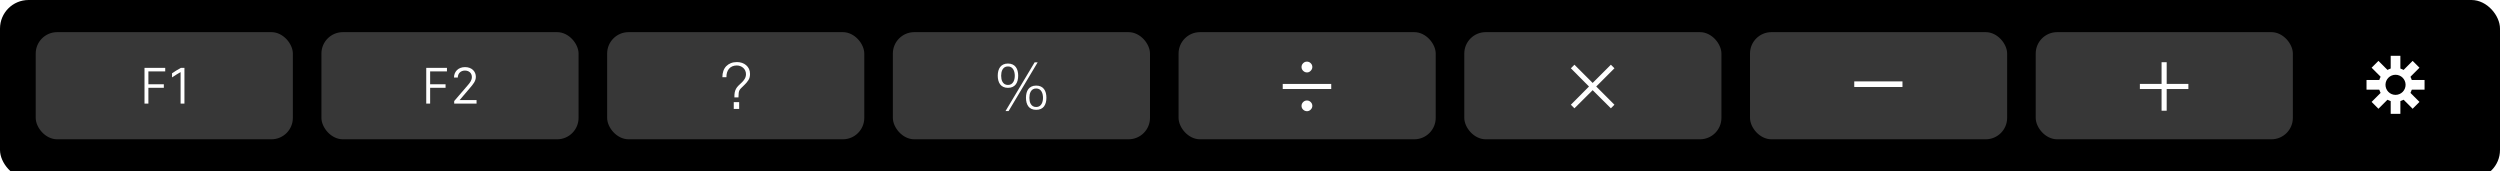
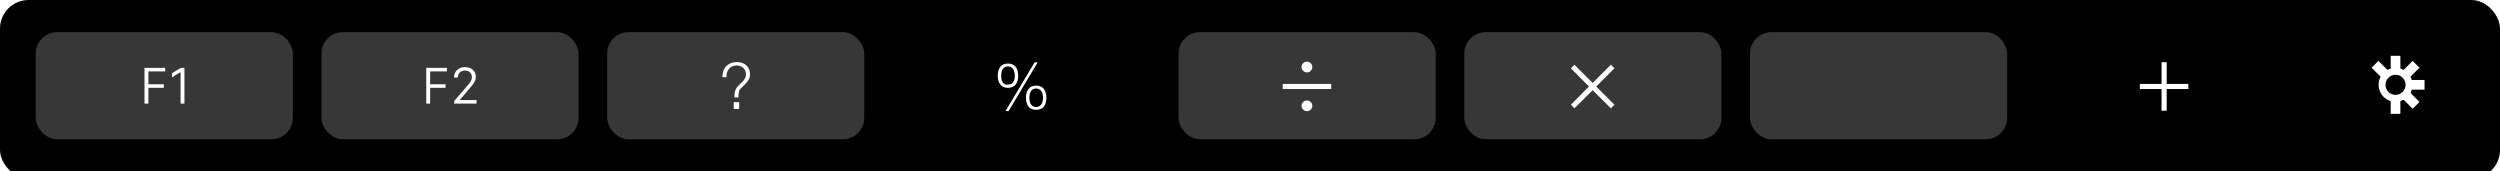
<svg xmlns="http://www.w3.org/2000/svg" xmlns:xlink="http://www.w3.org/1999/xlink" width="700px" height="48px" viewBox="0 0 700 48" version="1.1">
  <title>touch_bar-default</title>
  <desc>Created with Sketch.</desc>
  <defs>
    <rect id="path-1" x="0" y="0" width="700" height="48" rx="8" />
    <filter x="-50%" y="-50%" width="200%" height="200%" filterUnits="objectBoundingBox" id="filter-2">
      <feOffset dx="0" dy="2" in="SourceAlpha" result="shadowOffsetInner1" />
      <feComposite in="shadowOffsetInner1" in2="SourceAlpha" operator="arithmetic" k2="-1" k3="1" result="shadowInnerInner1" />
      <feColorMatrix values="0 0 0 0 1   0 0 0 0 1   0 0 0 0 1  0 0 0 0.1 0" type="matrix" in="shadowInnerInner1" />
    </filter>
  </defs>
  <g id="touch_bar" stroke="none" stroke-width="1" fill="none" fill-rule="evenodd">
    <g id="touch_bar-default">
      <g id="App-Base">
        <g id="App-Base-(Black)">
          <use fill="#000000" fill-rule="evenodd" xlink:href="#path-1" />
          <use fill="black" fill-opacity="1" filter="url(#filter-2)" xlink:href="#path-1" />
        </g>
      </g>
      <g id="Gear" transform="translate(662, 15)" fill="#FFFFFF">
        <g>
          <polygon id="Fill-1" points="7.396 16.875 10.105 16.875 10.105 12.136 7.396 12.136" />
          <polygon id="Fill-3" points="10.185 12.101 13.537 15.453 15.453 13.536 12.1 10.187" />
          <polygon id="Fill-4" points="12.136 10.104 16.875 10.104 16.875 7.395 12.136 7.395" />
          <polygon id="Fill-5" points="12.101 7.313 15.453 3.962 13.536 2.048 10.186 5.398" />
          <polygon id="Fill-6" points="10.104 5.364 10.105 0.625 7.396 0.625 7.396 5.364" />
          <polygon id="Fill-7" points="7.313 5.398 3.963 2.047 2.049 3.962 5.399 7.313" />
-           <polygon id="Fill-8" points="0.625 10.104 5.365 10.104 5.365 7.395 0.625 7.395" />
-           <polygon id="Fill-9" points="5.399 10.187 2.049 13.537 3.961 15.453 7.312 12.101" />
          <path d="M8.75,11.565 C7.196,11.565 5.936,10.305 5.936,8.75 C5.936,7.194 7.196,5.935 8.75,5.935 C10.304,5.935 11.565,7.194 11.565,8.75 C11.565,10.305 10.304,11.565 8.75,11.565 M8.75,4.01 C6.134,4.01 4.01,6.134 4.01,8.751 C4.01,11.369 6.134,13.489 8.75,13.489 C11.366,13.489 13.489,11.369 13.489,8.751 C13.489,6.134 11.366,4.01 8.75,4.01" id="Fill-10" />
        </g>
      </g>
      <g id="+-button" transform="translate(570, 9)">
-         <rect id="Button" fill="#373737" x="0" y="0" width="72" height="30" rx="6" />
        <polygon id="+" fill="#FFFFFF" points="35.24 8.419 35.24 14.494 29.165 14.494 29.165 15.925 35.24 15.925 35.24 22 36.671 22 36.671 15.925 42.746 15.925 42.746 14.494 36.671 14.494 36.671 8.419" />
      </g>
      <g id="–-button" transform="translate(490, 9)">
        <rect id="Button" fill="#373737" x="0" y="0" width="72" height="30" rx="6" />
-         <polygon id="–" fill="#FFFFFF" points="29.192 15.358 42.692 15.358 42.692 13.792 29.192 13.792" />
      </g>
      <g id="×-button" transform="translate(410, 9)">
        <rect id="Button" fill="#373737" x="0" y="0" width="72" height="30" rx="6" />
        <polygon id="×" fill="#FFFFFF" points="29.84 10.12 34.916 15.223 29.84 20.326 30.839 21.325 35.942 16.249 41.045 21.325 42.044 20.326 36.941 15.223 42.044 10.12 41.045 9.121 35.942 14.224 30.839 9.121" />
      </g>
      <g id="÷-button" transform="translate(330, 9)">
        <rect id="Button" fill="#373737" x="0" y="0" width="72" height="30" rx="6" />
        <path d="M34.43,20.65 C34.43,21.064 34.583,21.415 34.889,21.703 C35.195,21.991 35.555,22.135 35.969,22.135 C36.365,22.135 36.711,21.982 37.008,21.676 C37.306,21.37 37.454,21.028 37.454,20.65 C37.454,20.236 37.306,19.881 37.008,19.584 C36.711,19.286 36.356,19.138 35.942,19.138 C35.528,19.138 35.173,19.286 34.876,19.584 C34.578,19.881 34.43,20.236 34.43,20.65 Z M34.43,9.769 C34.43,10.183 34.583,10.538 34.889,10.835 C35.195,11.133 35.555,11.281 35.969,11.281 C36.365,11.281 36.711,11.124 37.008,10.809 C37.306,10.493 37.454,10.147 37.454,9.769 C37.454,9.355 37.306,9 37.008,8.703 C36.711,8.405 36.356,8.257 35.942,8.257 C35.528,8.257 35.173,8.405 34.876,8.703 C34.578,9 34.43,9.355 34.43,9.769 Z M29.165,15.925 L42.746,15.925 L42.746,14.494 L29.165,14.494 L29.165,15.925 Z" id="÷" fill="#FFFFFF" />
      </g>
      <g id="%-button" transform="translate(250, 9)">
-         <rect id="Button" fill="#373737" x="0" y="0" width="72" height="30" rx="6" />
-         <path d="M32.231,8.792 C31.727,8.792 31.292,8.879 30.926,9.053 C30.56,9.227 30.263,9.467 30.035,9.773 C29.807,10.079 29.639,10.439 29.531,10.853 C29.423,11.267 29.369,11.714 29.369,12.194 C29.369,12.674 29.423,13.121 29.531,13.535 C29.639,13.949 29.807,14.309 30.035,14.615 C30.263,14.921 30.56,15.161 30.926,15.335 C31.292,15.509 31.727,15.596 32.231,15.596 C32.735,15.596 33.17,15.509 33.536,15.335 C33.902,15.161 34.199,14.921 34.427,14.615 C34.655,14.309 34.823,13.949 34.931,13.535 C35.039,13.121 35.093,12.674 35.093,12.194 C35.093,11.714 35.039,11.267 34.931,10.853 C34.823,10.439 34.655,10.079 34.427,9.773 C34.199,9.467 33.902,9.227 33.536,9.053 C33.17,8.879 32.735,8.792 32.231,8.792 Z M40.133,15.776 C40.505,15.776 40.814,15.857 41.06,16.019 C41.306,16.181 41.501,16.391 41.645,16.649 C41.789,16.907 41.891,17.189 41.951,17.495 C42.011,17.801 42.041,18.098 42.041,18.386 C42.041,18.674 42.011,18.968 41.951,19.268 C41.891,19.568 41.789,19.844 41.645,20.096 C41.501,20.348 41.306,20.555 41.06,20.717 C40.814,20.879 40.505,20.96 40.133,20.96 C39.749,20.96 39.434,20.879 39.188,20.717 C38.942,20.555 38.747,20.348 38.603,20.096 C38.459,19.844 38.36,19.568 38.306,19.268 C38.252,18.968 38.225,18.674 38.225,18.386 C38.225,18.098 38.252,17.801 38.306,17.495 C38.36,17.189 38.459,16.907 38.603,16.649 C38.747,16.391 38.942,16.181 39.188,16.019 C39.434,15.857 39.749,15.776 40.133,15.776 Z M40.133,14.966 C39.629,14.966 39.194,15.053 38.828,15.227 C38.462,15.401 38.165,15.641 37.937,15.947 C37.709,16.253 37.541,16.613 37.433,17.027 C37.325,17.441 37.271,17.888 37.271,18.368 C37.271,18.848 37.325,19.295 37.433,19.709 C37.541,20.123 37.709,20.483 37.937,20.789 C38.165,21.095 38.462,21.332 38.828,21.5 C39.194,21.668 39.629,21.752 40.133,21.752 C40.637,21.752 41.072,21.668 41.438,21.5 C41.804,21.332 42.101,21.095 42.329,20.789 C42.557,20.483 42.725,20.123 42.833,19.709 C42.941,19.295 42.995,18.848 42.995,18.368 C42.995,17.888 42.941,17.441 42.833,17.027 C42.725,16.613 42.557,16.253 42.329,15.947 C42.101,15.641 41.804,15.401 41.438,15.227 C41.072,15.053 40.637,14.966 40.133,14.966 Z M39.701,8.45 L31.547,22.094 L32.411,22.094 L40.547,8.45 L39.701,8.45 Z M32.231,9.602 C32.603,9.602 32.912,9.683 33.158,9.845 C33.404,10.007 33.599,10.217 33.743,10.475 C33.887,10.733 33.989,11.015 34.049,11.321 C34.109,11.627 34.139,11.924 34.139,12.212 C34.139,12.5 34.109,12.794 34.049,13.094 C33.989,13.394 33.887,13.67 33.743,13.922 C33.599,14.174 33.404,14.381 33.158,14.543 C32.912,14.705 32.603,14.786 32.231,14.786 C31.847,14.786 31.532,14.705 31.286,14.543 C31.04,14.381 30.845,14.174 30.701,13.922 C30.557,13.67 30.458,13.394 30.404,13.094 C30.35,12.794 30.323,12.5 30.323,12.212 C30.323,11.924 30.35,11.627 30.404,11.321 C30.458,11.015 30.557,10.733 30.701,10.475 C30.845,10.217 31.04,10.007 31.286,9.845 C31.532,9.683 31.847,9.602 32.231,9.602 Z" id="%" fill="#FFFFFF" />
+         <path d="M32.231,8.792 C31.727,8.792 31.292,8.879 30.926,9.053 C30.56,9.227 30.263,9.467 30.035,9.773 C29.807,10.079 29.639,10.439 29.531,10.853 C29.423,11.267 29.369,11.714 29.369,12.194 C29.369,12.674 29.423,13.121 29.531,13.535 C29.639,13.949 29.807,14.309 30.035,14.615 C30.263,14.921 30.56,15.161 30.926,15.335 C31.292,15.509 31.727,15.596 32.231,15.596 C32.735,15.596 33.17,15.509 33.536,15.335 C33.902,15.161 34.199,14.921 34.427,14.615 C34.655,14.309 34.823,13.949 34.931,13.535 C35.039,13.121 35.093,12.674 35.093,12.194 C35.093,11.714 35.039,11.267 34.931,10.853 C34.823,10.439 34.655,10.079 34.427,9.773 C34.199,9.467 33.902,9.227 33.536,9.053 C33.17,8.879 32.735,8.792 32.231,8.792 Z M40.133,15.776 C40.505,15.776 40.814,15.857 41.06,16.019 C41.306,16.181 41.501,16.391 41.645,16.649 C41.789,16.907 41.891,17.189 41.951,17.495 C42.011,17.801 42.041,18.098 42.041,18.386 C42.041,18.674 42.011,18.968 41.951,19.268 C41.891,19.568 41.789,19.844 41.645,20.096 C41.501,20.348 41.306,20.555 41.06,20.717 C40.814,20.879 40.505,20.96 40.133,20.96 C39.749,20.96 39.434,20.879 39.188,20.717 C38.942,20.555 38.747,20.348 38.603,20.096 C38.459,19.844 38.36,19.568 38.306,19.268 C38.252,18.968 38.225,18.674 38.225,18.386 C38.225,18.098 38.252,17.801 38.306,17.495 C38.36,17.189 38.459,16.907 38.603,16.649 C38.747,16.391 38.942,16.181 39.188,16.019 C39.434,15.857 39.749,15.776 40.133,15.776 Z M40.133,14.966 C39.629,14.966 39.194,15.053 38.828,15.227 C38.462,15.401 38.165,15.641 37.937,15.947 C37.709,16.253 37.541,16.613 37.433,17.027 C37.325,17.441 37.271,17.888 37.271,18.368 C37.271,18.848 37.325,19.295 37.433,19.709 C37.541,20.123 37.709,20.483 37.937,20.789 C38.165,21.095 38.462,21.332 38.828,21.5 C39.194,21.668 39.629,21.752 40.133,21.752 C40.637,21.752 41.072,21.668 41.438,21.5 C41.804,21.332 42.101,21.095 42.329,20.789 C42.557,20.483 42.725,20.123 42.833,19.709 C42.941,19.295 42.995,18.848 42.995,18.368 C42.995,17.888 42.941,17.441 42.833,17.027 C42.725,16.613 42.557,16.253 42.329,15.947 C42.101,15.641 41.804,15.401 41.438,15.227 C41.072,15.053 40.637,14.966 40.133,14.966 Z M39.701,8.45 L31.547,22.094 L32.411,22.094 L40.547,8.45 L39.701,8.45 Z M32.231,9.602 C32.603,9.602 32.912,9.683 33.158,9.845 C33.404,10.007 33.599,10.217 33.743,10.475 C33.887,10.733 33.989,11.015 34.049,11.321 C34.109,11.627 34.139,11.924 34.139,12.212 C34.139,12.5 34.109,12.794 34.049,13.094 C33.989,13.394 33.887,13.67 33.743,13.922 C33.599,14.174 33.404,14.381 33.158,14.543 C31.847,14.786 31.532,14.705 31.286,14.543 C31.04,14.381 30.845,14.174 30.701,13.922 C30.557,13.67 30.458,13.394 30.404,13.094 C30.35,12.794 30.323,12.5 30.323,12.212 C30.323,11.924 30.35,11.627 30.404,11.321 C30.458,11.015 30.557,10.733 30.701,10.475 C30.845,10.217 31.04,10.007 31.286,9.845 C31.532,9.683 31.847,9.602 32.231,9.602 Z" id="%" fill="#FFFFFF" />
      </g>
      <g id="?-button" transform="translate(170, 9)">
        <rect id="Button" fill="#373737" x="0" y="0" width="72" height="30" rx="6" />
        <path d="M35.453,19.592 L35.453,21.5 L36.965,21.5 L36.965,19.592 L35.453,19.592 Z M32.267,12.608 L33.401,12.608 C33.389,12.14 33.443,11.708 33.563,11.312 C33.683,10.916 33.863,10.571 34.103,10.277 C34.343,9.983 34.649,9.752 35.021,9.584 C35.393,9.416 35.819,9.332 36.299,9.332 C36.647,9.332 36.977,9.392 37.289,9.512 C37.601,9.632 37.874,9.797 38.108,10.007 C38.342,10.217 38.528,10.472 38.666,10.772 C38.804,11.072 38.873,11.402 38.873,11.762 C38.873,12.23 38.762,12.656 38.54,13.04 C38.318,13.424 38.039,13.772 37.703,14.084 C37.319,14.432 36.992,14.744 36.722,15.02 C36.452,15.296 36.236,15.584 36.074,15.884 C35.912,16.184 35.795,16.52 35.723,16.892 C35.651,17.264 35.621,17.726 35.633,18.278 L36.767,18.278 C36.779,17.726 36.803,17.303 36.839,17.009 C36.875,16.715 36.947,16.466 37.055,16.262 C37.163,16.058 37.328,15.851 37.55,15.641 C37.772,15.431 38.069,15.14 38.441,14.768 C38.897,14.336 39.272,13.886 39.566,13.418 C39.86,12.95 40.007,12.38 40.007,11.708 C40.007,11.18 39.911,10.712 39.719,10.304 C39.527,9.896 39.263,9.548 38.927,9.26 C38.591,8.972 38.204,8.753 37.766,8.603 C37.328,8.453 36.857,8.378 36.353,8.378 C35.705,8.378 35.129,8.48 34.625,8.684 C34.121,8.888 33.692,9.173 33.338,9.539 C32.984,9.905 32.717,10.349 32.537,10.871 C32.357,11.393 32.267,11.972 32.267,12.608 Z" id="?" fill="#FFFFFF" />
      </g>
      <g id="F2" transform="translate(90, 9)">
        <rect id="Button" fill="#373737" x="0" y="0" width="72" height="30" rx="6" />
        <path d="M30.438,20 L30.438,15.583 L34.759,15.583 L34.759,14.587 L30.438,14.587 L30.438,10.999 L35.148,10.999 L35.148,10.01 L29.347,10.01 L29.347,20 L30.438,20 Z M38.192,12.705 L38.192,12.668 C38.192,11.658 38.917,10.757 40.184,10.757 C41.319,10.757 42.125,11.475 42.125,12.566 C42.125,13.533 41.51,14.25 40.953,14.895 L37.174,19.297 L37.174,20 L43.436,20 L43.436,19.026 L38.705,19.026 L38.705,19.011 L41.576,15.642 C42.484,14.565 43.238,13.723 43.238,12.507 C43.238,10.969 42.059,9.79 40.206,9.79 C38.199,9.79 37.123,11.182 37.123,12.668 L37.123,12.705 L38.192,12.705 Z" fill="#FFFFFF" />
      </g>
      <g id="F1" transform="translate(9.5, 9)">
        <rect id="Combined-Shape" fill="#373737" x="0.5" y="0" width="72" height="30" rx="6" />
        <path d="M32.051,20 L32.051,15.583 L36.373,15.583 L36.373,14.587 L32.051,14.587 L32.051,10.999 L36.761,10.999 L36.761,10.01 L30.96,10.01 L30.96,20 L32.051,20 Z M42.142,20 L42.142,10.01 L41.146,10.01 C40.45,10.376 39.351,11.035 38.67,11.526 L38.67,12.668 C39.3,12.236 40.574,11.453 41.05,11.196 L41.065,11.196 L41.065,20 L42.142,20 Z" fill="#FFFFFF" />
      </g>
    </g>
  </g>
</svg>